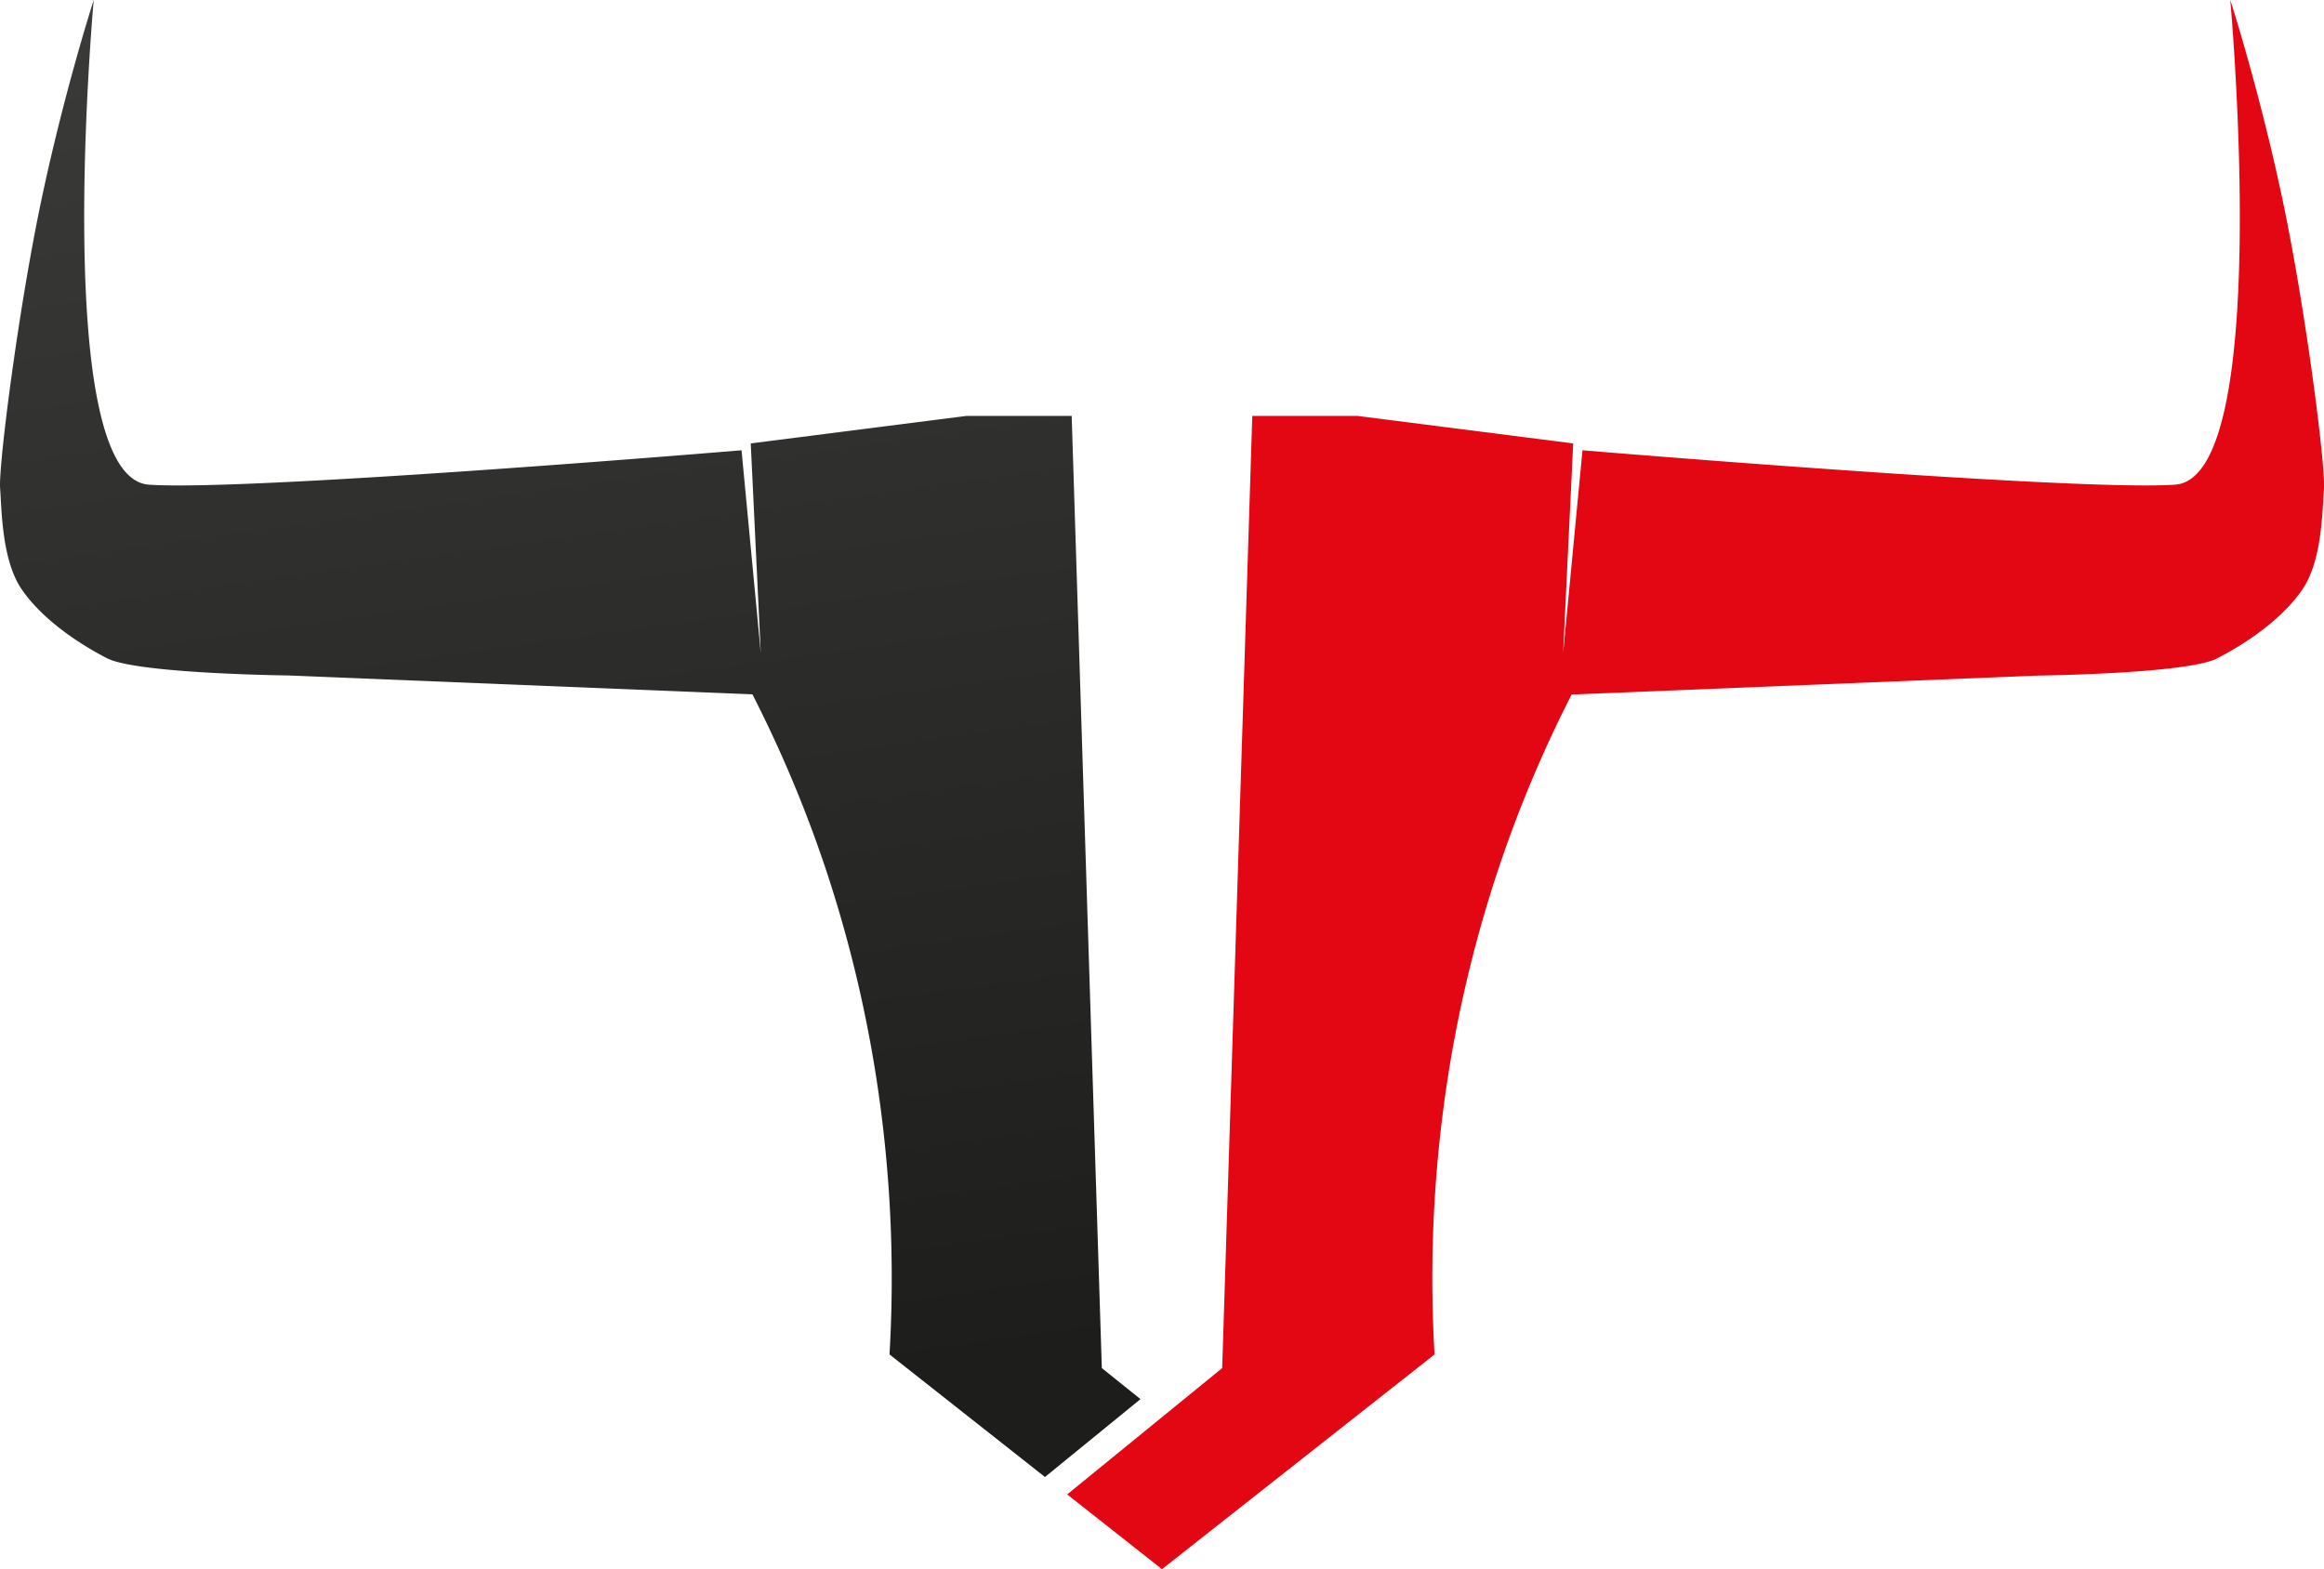
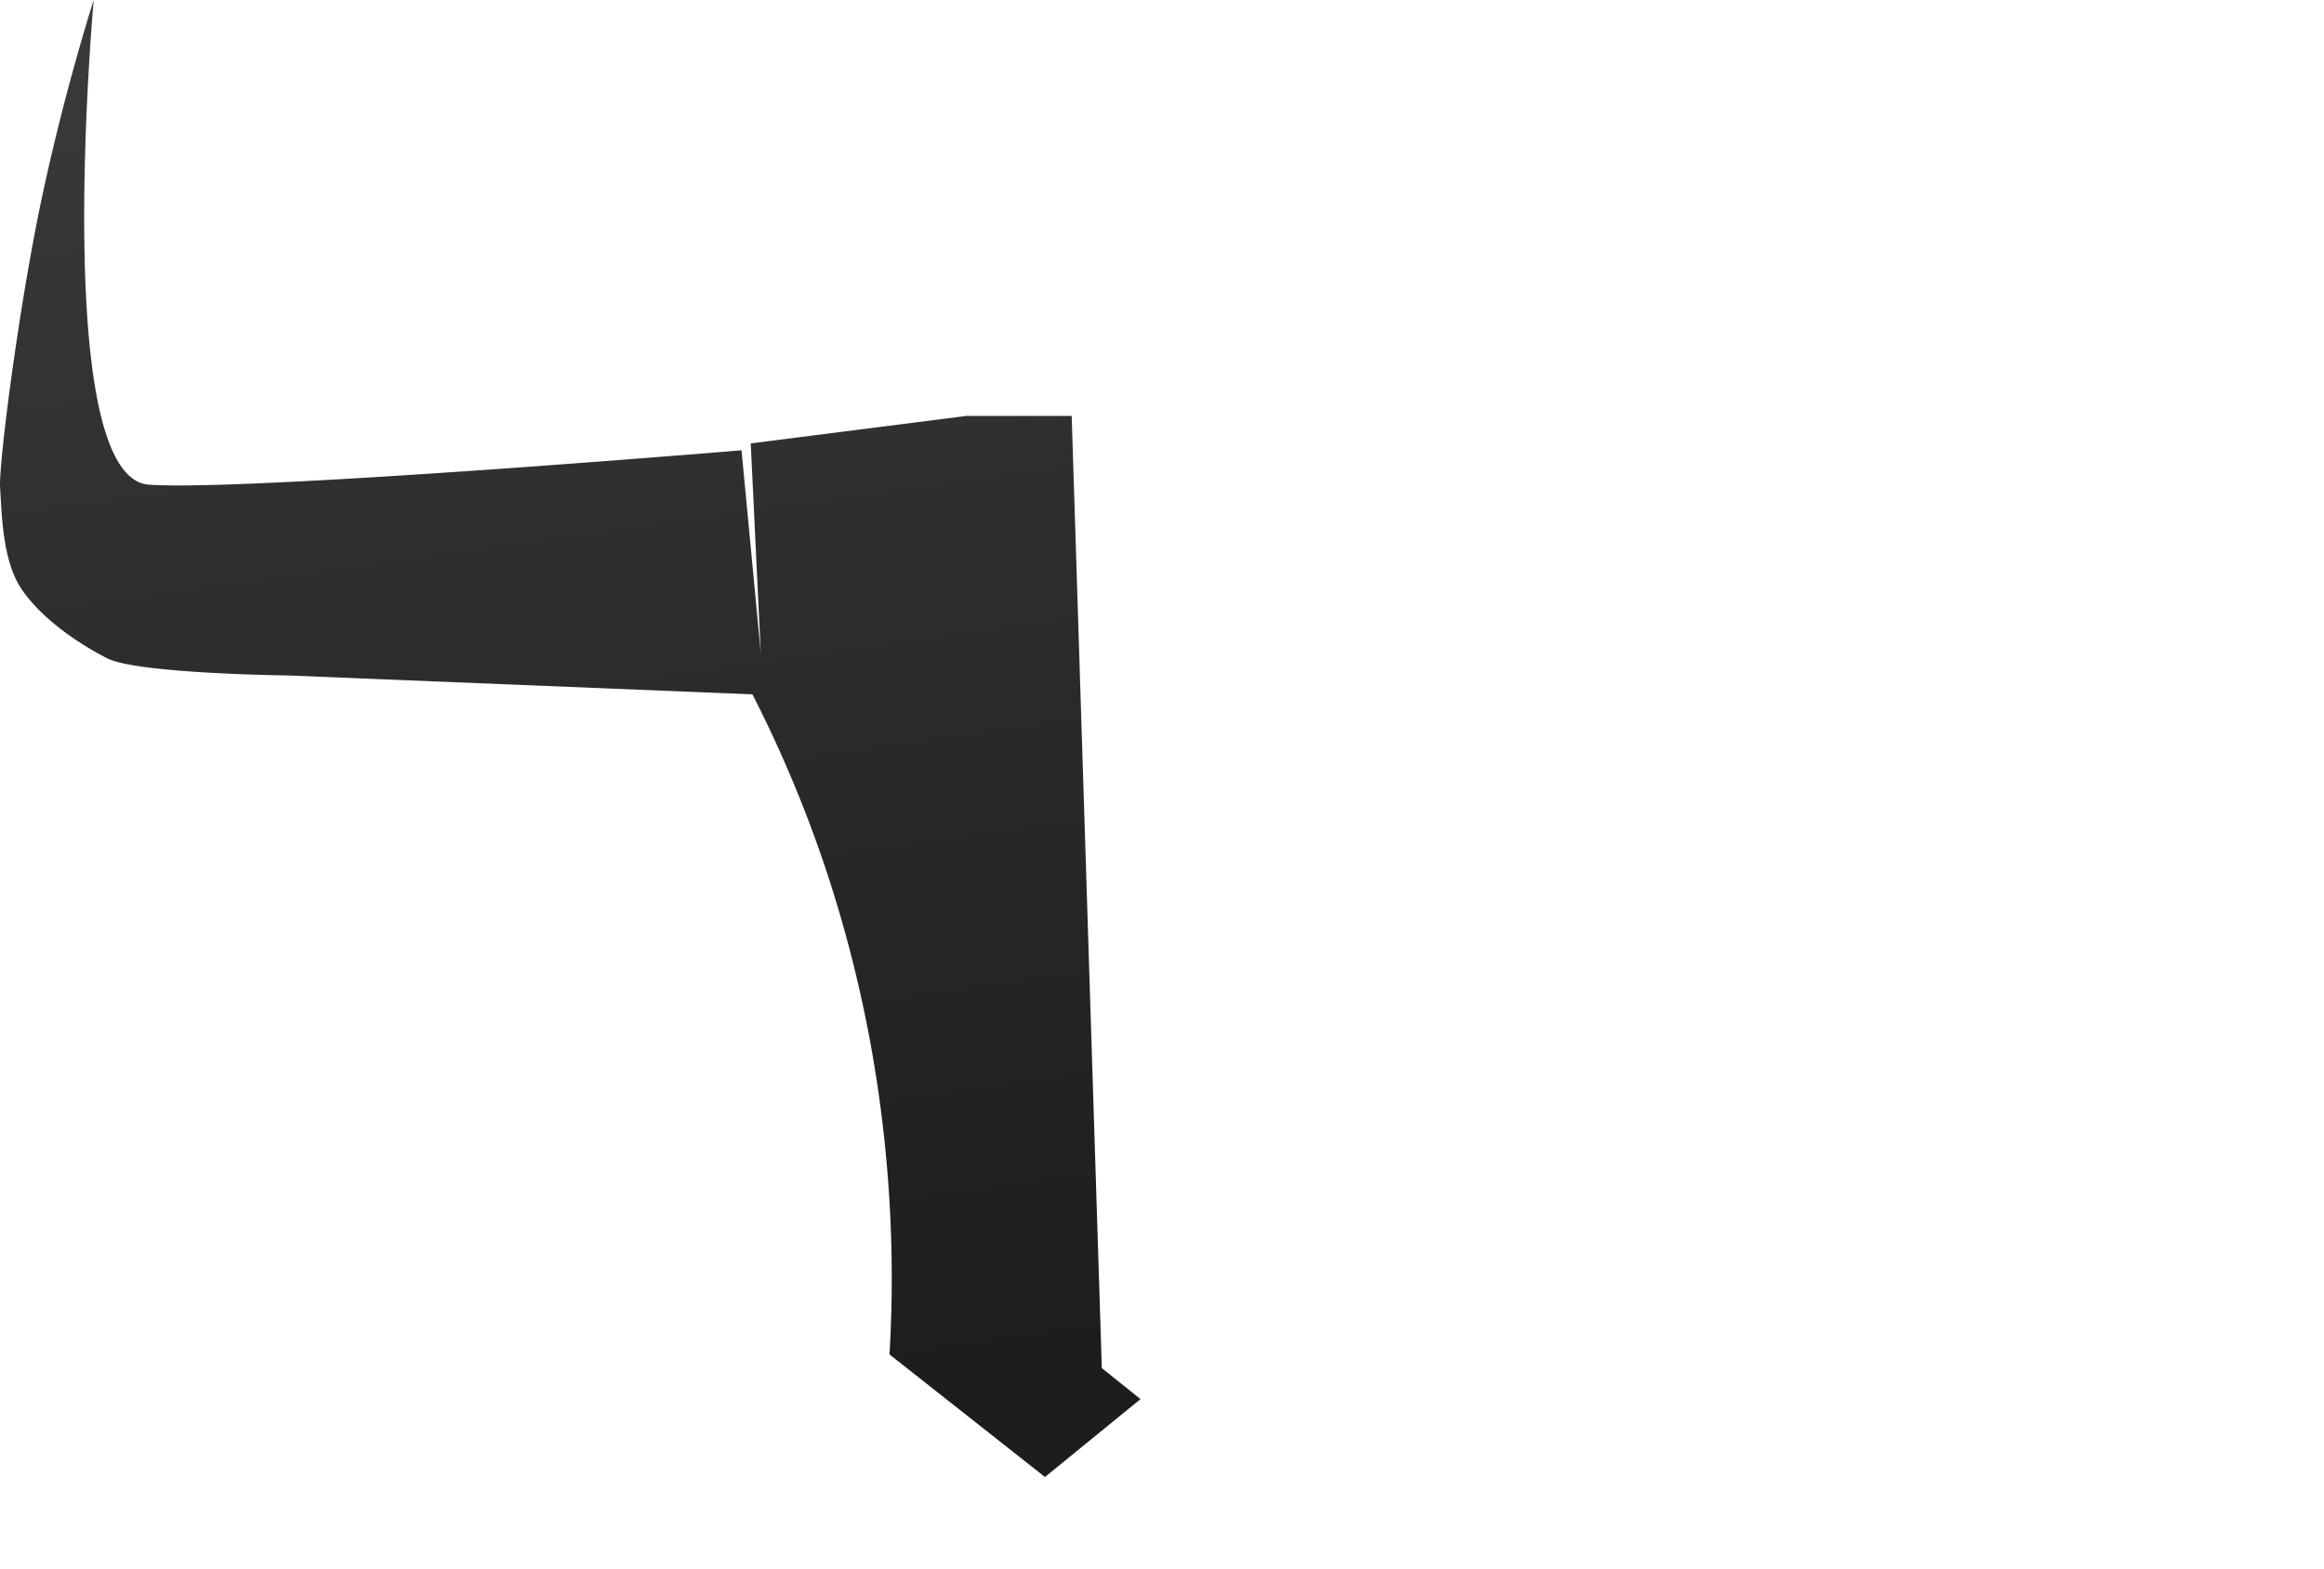
<svg xmlns="http://www.w3.org/2000/svg" viewBox="0 0 1125.47 760">
  <defs>
    <style>.cls-1{fill:url(#New_Gradient_Swatch_copy_83);}.cls-2{fill:#e30613;}</style>
    <linearGradient id="New_Gradient_Swatch_copy_83" x1="219.11" y1="-63.86" x2="324.12" y2="683.22" gradientUnits="userSpaceOnUse">
      <stop offset="0" stop-color="#3c3c3b" />
      <stop offset="1" stop-color="#1d1d1b" />
    </linearGradient>
  </defs>
  <g id="Layer_2" data-name="Layer 2">
    <g id="Layer_1-2" data-name="Layer 1">
      <path class="cls-1" d="M533.59,662.61,519,201.45H468L363.57,214.76l4.86,101.56-9.32-98.23s-239.24,20-287,16.65S45.39,0,45.39,0,31.62,42.45,20.29,95.73-.76,225.59.05,236.41s.81,35,10.52,49.11,26.72,25.81,41.29,33.3,87.44,8.32,87.44,8.32l225.08,9.16A609.81,609.81,0,0,1,400,421.21a623.19,623.19,0,0,1,27.53,124A632.08,632.08,0,0,1,430.77,656l75.29,59.36,46.26-37.72Z" />
-       <path class="cls-2" d="M1105.18,95.73C1093.85,42.45,1080.08,0,1080.08,0s21.05,231.41-26.71,234.74-287-16.65-287-16.65L757,316.32l4.86-101.56L657.46,201.45h-51L591.88,662.61,516.82,723.8,562.73,760l132-104a632.08,632.08,0,0,1,3.24-110.71,623.19,623.19,0,0,1,27.53-124,609.81,609.81,0,0,1,35.62-84.91l225.08-9.16s72.86-.83,87.44-8.32,31.57-19.15,41.29-33.3,9.71-38.29,10.52-49.11S1116.52,149,1105.18,95.73Z" />
    </g>
  </g>
</svg>